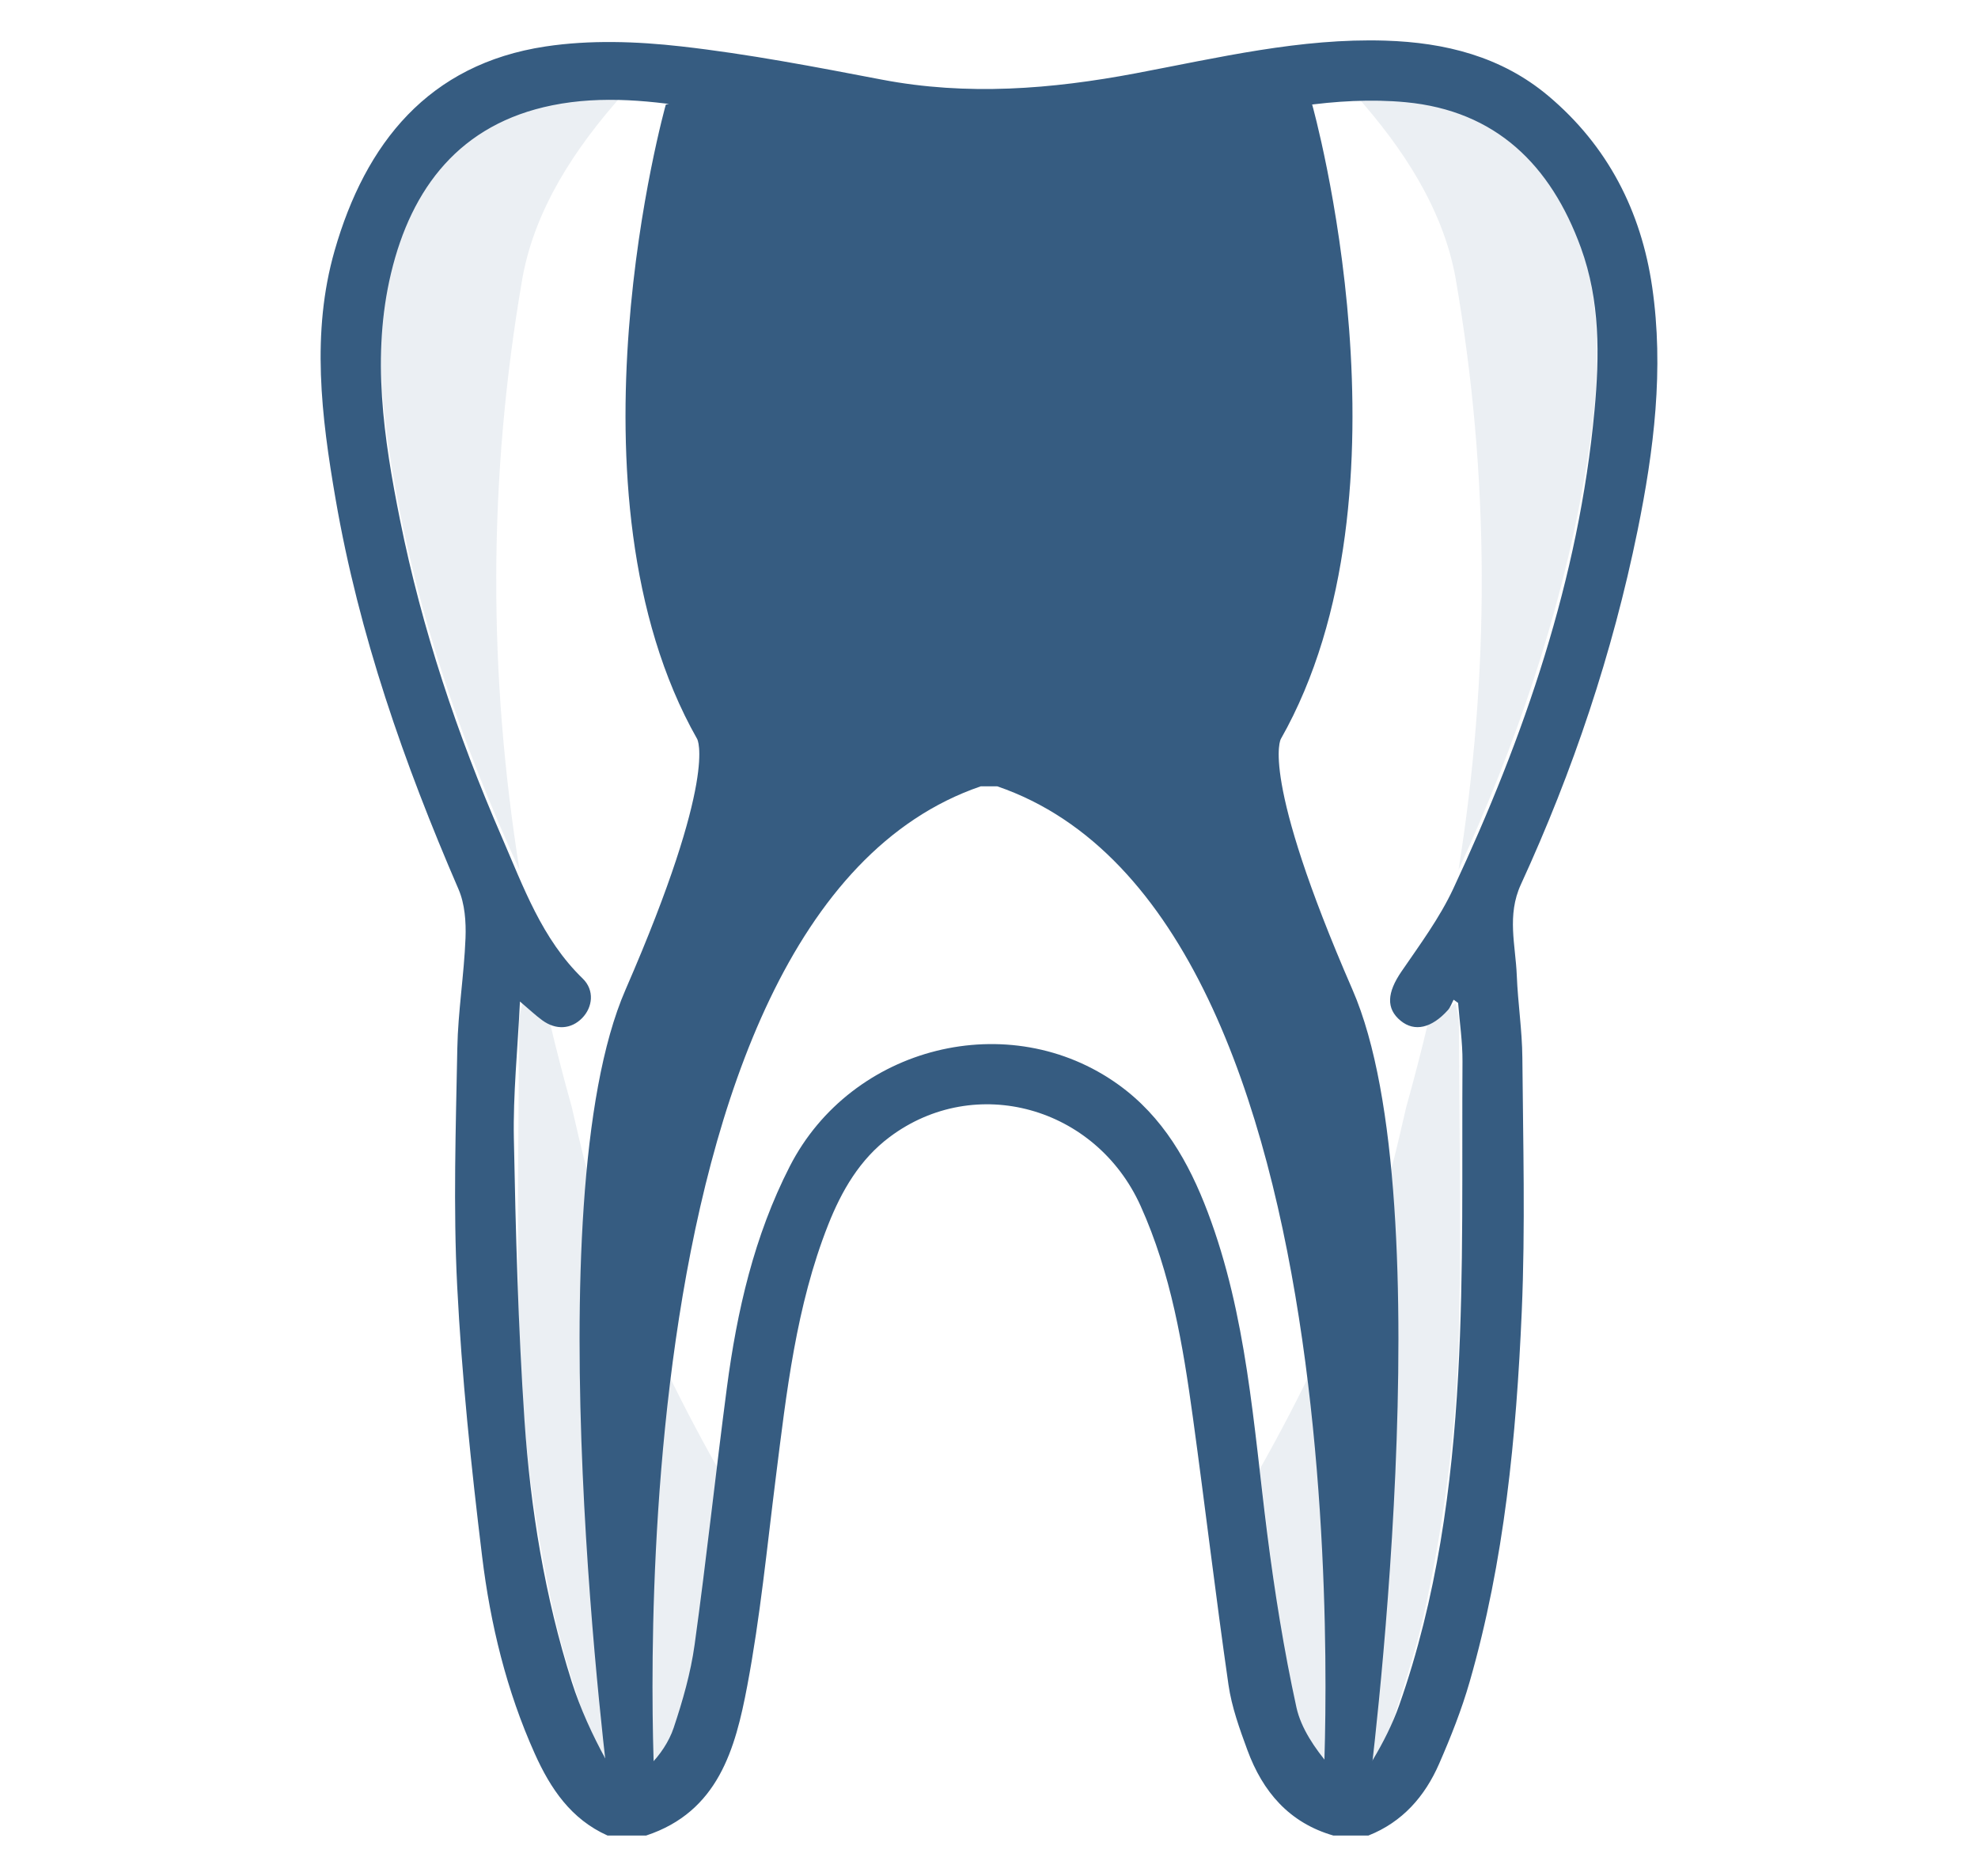
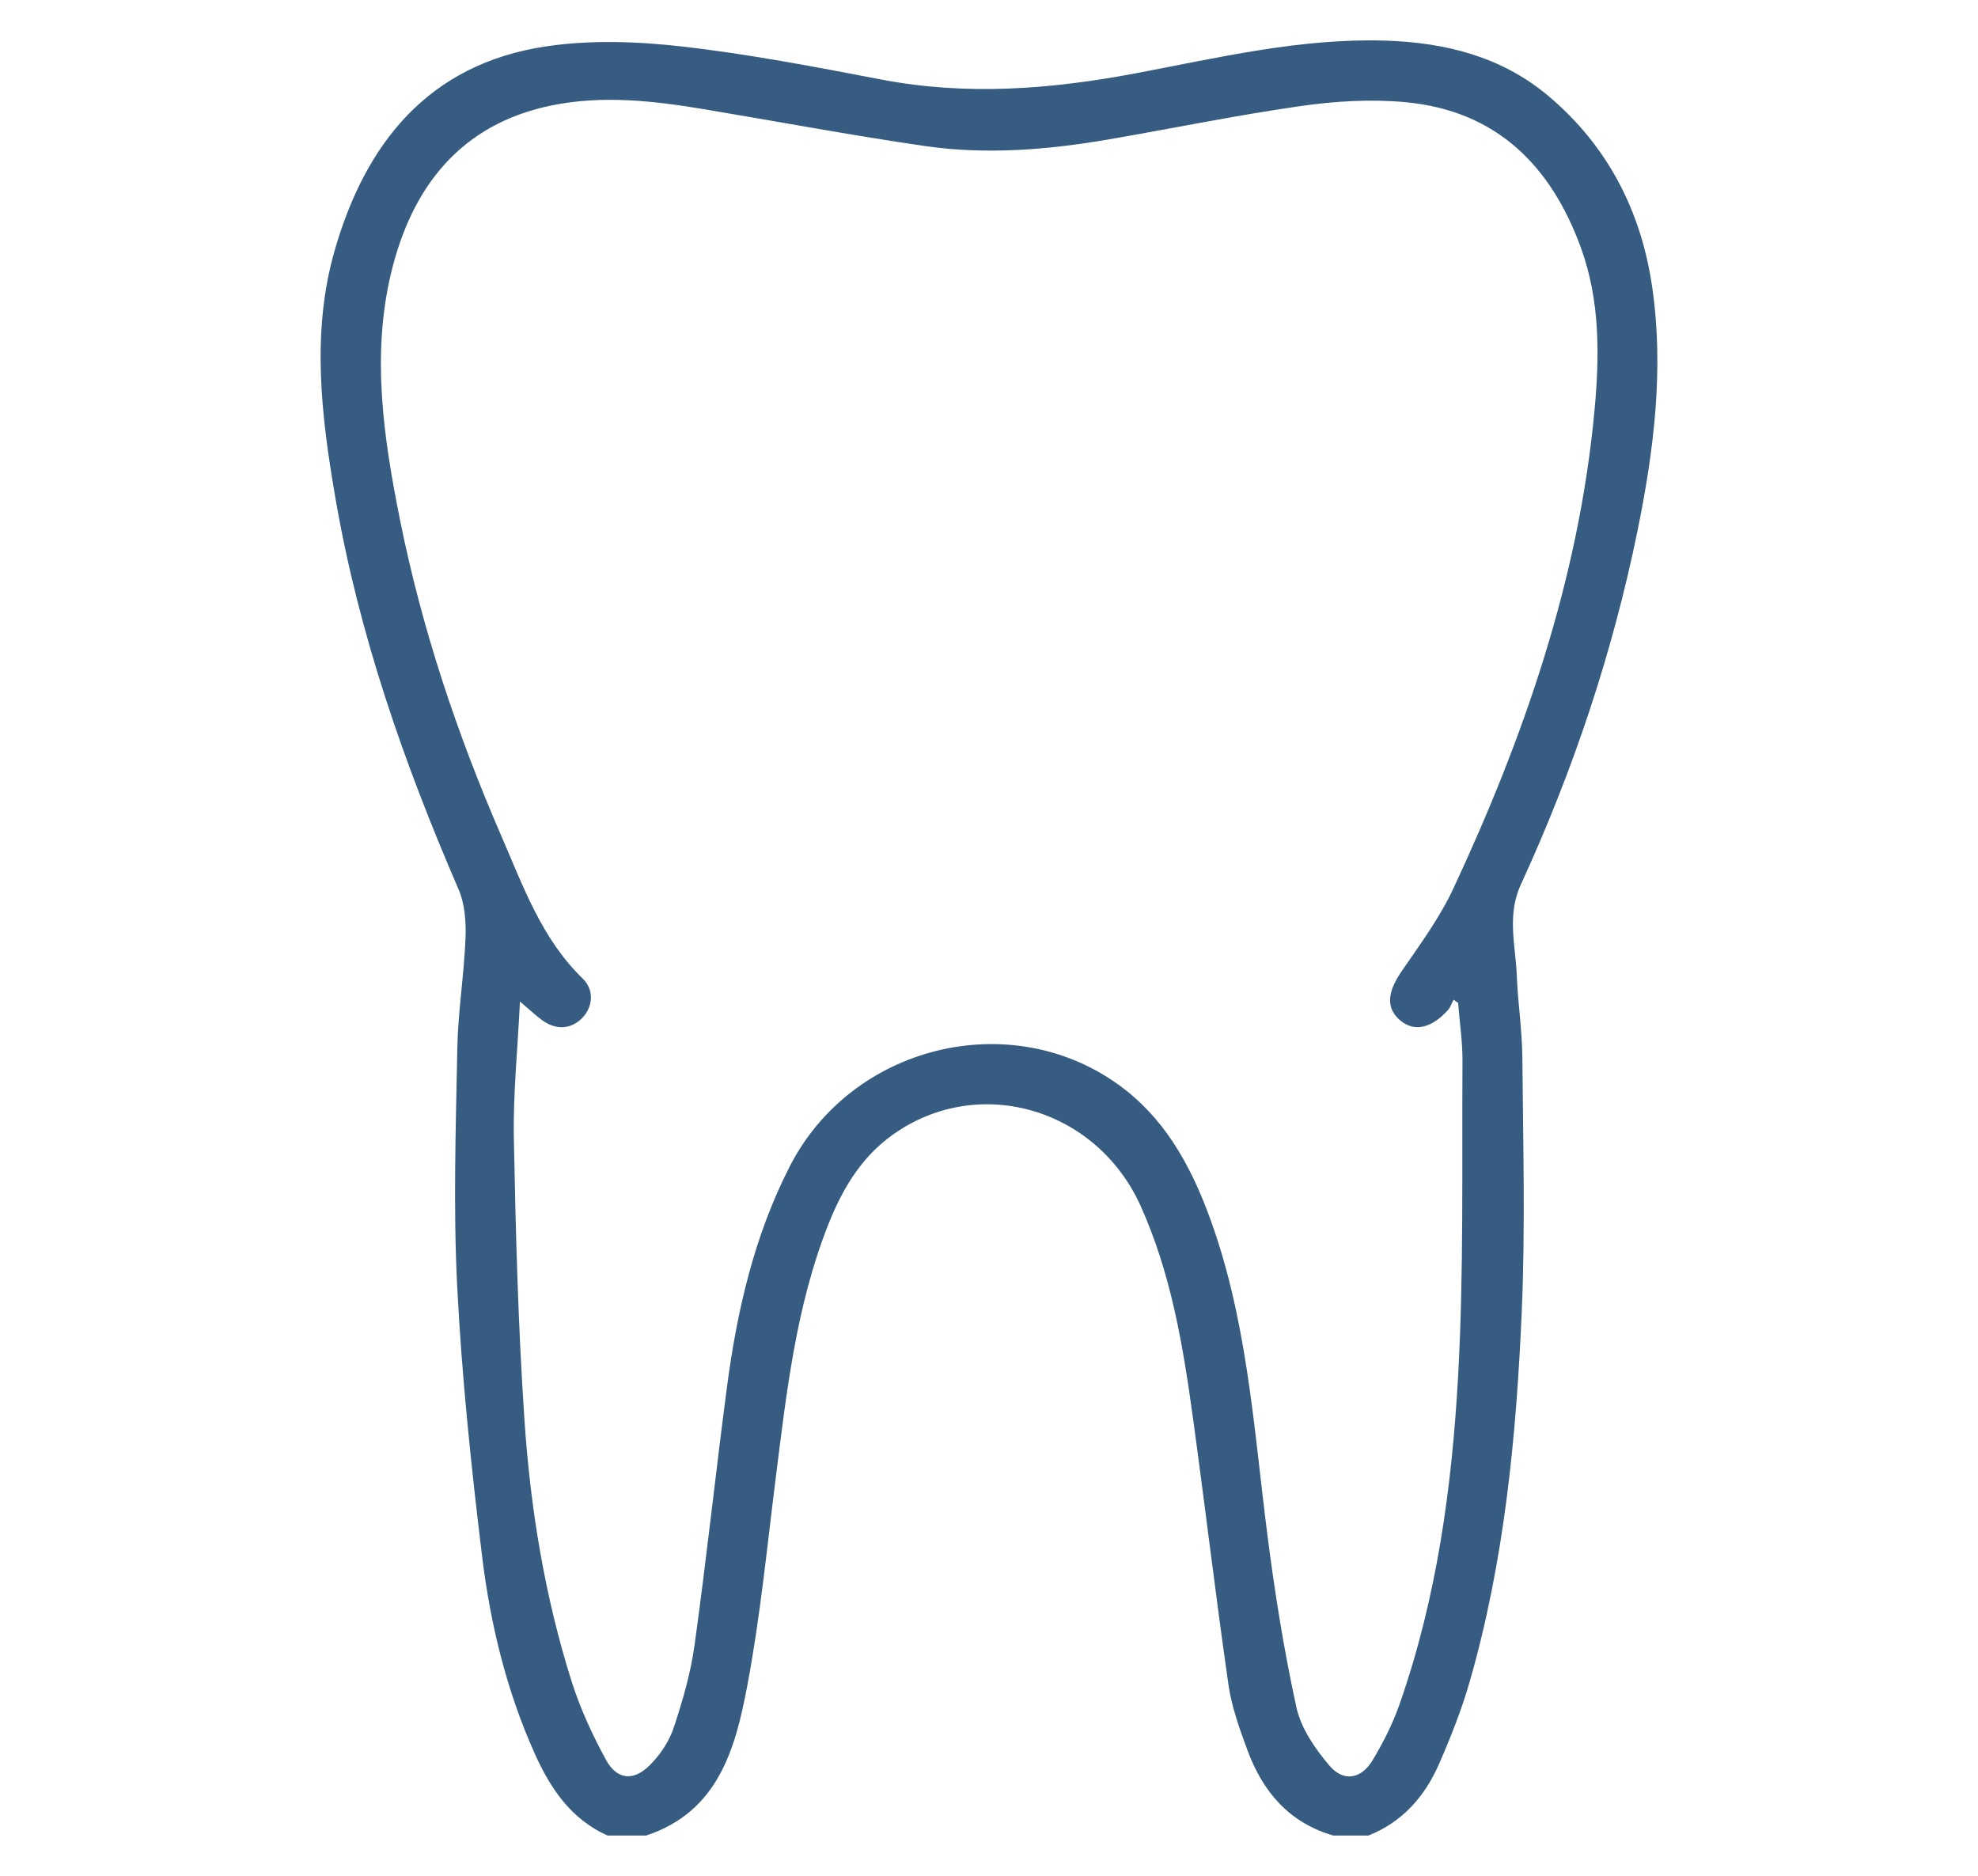
<svg xmlns="http://www.w3.org/2000/svg" version="1.1" id="Capa_1" x="0px" y="0px" width="313.7px" height="297.5px" viewBox="0 0 313.7 297.5" style="enable-background:new 0 0 313.7 297.5;" xml:space="preserve">
  <style type="text/css">
	.st0{opacity:0.1;}
	* { fill: #365c81;}
</style>
  <g>
    <g>
      <g id="azI4it_00000019636244814802781030000001757273306970823577_">
        <g>
          <path d="M96.352,291.095c-5.794-2.592-9.053-7.449-11.536-12.975c-4.485-9.98-7.047-20.544-8.358-31.311      c-1.732-14.229-3.224-28.52-3.95-42.828c-0.637-12.555-0.217-25.174,0.021-37.76c0.11-5.817,1.07-11.614,1.298-17.434      c0.101-2.587-0.105-5.446-1.112-7.774c-8.636-19.967-15.786-40.39-19.496-61.889c-2.261-13.102-3.884-26.357-0.15-39.379      C57.954,22.709,67.957,10.168,86.514,7.37c7.035-1.061,14.437-0.813,21.542-0.009c10.657,1.206,21.233,3.246,31.78,5.263      c13.537,2.589,26.896,1.529,40.29-1c13.092-2.471,26.127-5.602,39.586-5.18c9.458,0.296,18.392,2.504,25.833,8.756      c9.436,7.928,14.735,18.3,16.482,30.316c1.888,12.98,0.283,25.878-2.323,38.644c-3.965,19.422-10.231,38.113-18.498,56.102      c-2.26,4.917-0.84,9.641-0.651,14.46c0.171,4.342,0.847,8.671,0.883,13.009c0.111,13.421,0.484,26.864-0.096,40.261      c-0.859,19.809-2.747,39.554-8.264,58.728c-1.276,4.434-2.994,8.768-4.843,13.002c-2.254,5.161-5.803,9.232-11.213,11.373      c-1.854,0-3.707,0-5.561,0c-7.018-2.021-11.205-6.965-13.627-13.541c-1.244-3.378-2.497-6.848-3.006-10.383      c-2.03-14.094-3.698-28.241-5.638-42.348c-1.578-11.473-3.466-22.867-8.295-33.574c-7.097-15.737-26.221-21.099-39.803-10.931      c-4.739,3.548-7.624,8.543-9.755,13.94c-5.088,12.885-6.596,26.525-8.308,40.124c-1.387,11.011-2.459,22.091-4.519,32.981      c-1.888,9.98-4.598,19.959-16.041,23.734C100.43,291.095,98.391,291.095,96.352,291.095z M231.248,159.052      c-0.237-0.17-0.475-0.341-0.712-0.511c-0.297,0.555-0.497,1.196-0.906,1.65c-2.595,2.887-5.294,3.478-7.478,1.703      c-2.381-1.936-2.166-4.499,0.121-7.835c2.915-4.254,6.039-8.475,8.205-13.115c11.262-24.136,19.912-49.109,22.4-75.834      c0.809-8.684,0.9-17.426-2.158-25.827c-4.766-13.089-13.461-21.721-27.786-23.073c-5.471-0.517-11.135-0.176-16.593,0.601      c-10.262,1.461-20.43,3.573-30.654,5.322c-9.627,1.647-19.345,2.432-29.038,1.021c-11.722-1.707-23.373-3.894-35.06-5.844      c-7.976-1.331-16.018-2.226-24.02-0.607C72.98,19.653,65.26,29.749,62.012,43.346c-3.114,13.037-1.171,26.177,1.433,39.13      c3.482,17.325,9.075,34.006,16.102,50.191c3.452,7.95,6.375,16.237,12.866,22.52c1.896,1.835,1.6,4.547-0.096,6.274      c-1.734,1.766-4.129,1.935-6.307,0.352c-1.063-0.773-2.022-1.691-3.549-2.985c-0.372,7.725-1.101,14.742-0.965,21.744      c0.289,14.894,0.677,29.804,1.683,44.663c0.952,14.057,3.219,27.987,7.494,41.469c1.36,4.288,3.286,8.457,5.447,12.41      c1.709,3.126,4.315,3.404,6.88,0.878c1.657-1.632,3.108-3.787,3.84-5.978c1.432-4.285,2.7-8.703,3.319-13.166      c1.881-13.566,3.331-27.191,5.119-40.771c1.603-12.177,4.324-24.072,9.978-35.111c9.801-19.134,34.847-25.384,52.136-12.94      c7.029,5.059,11.146,12.277,14.144,20.197c6.211,16.407,7.252,33.766,9.431,50.932c1.175,9.259,2.646,18.51,4.64,27.621      c0.727,3.322,2.964,6.561,5.23,9.228c2.261,2.661,5.065,2.136,6.869-0.879c1.653-2.764,3.143-5.695,4.21-8.727      c5.955-16.928,8.368-34.588,9.342-52.346c0.907-16.526,0.574-33.122,0.684-49.688      C231.964,165.26,231.493,162.155,231.248,159.052z" />
        </g>
      </g>
      <g>
        <g class="st0">
-           <path d="M231.313,137.966c9.004-19.689,16.065-40.067,19.85-61.514c1.968-11.149,3.226-22.406,0.717-33.634      c-3.111-13.927-11.937-25.334-26.08-27.135c-3.541-0.451-7.157-0.631-10.776-0.591c7.55,8.471,13.782,18.034,15.788,28.814      C236.361,75.843,236.256,106.926,231.313,137.966z" />
-           <path d="M216.911,196.837c-4.813,12.524-10.57,24.536-17.132,36.172c0.031,0.26,0.063,0.519,0.094,0.779      c1.35,11.197,2.704,22.406,4.606,33.515c0.686,4.008,2.482,8.049,4.652,11.515c2.732,4.363,6.792,3.91,9.429-0.502      c0.714-1.194,1.437-2.435,1.843-3.753c1.889-6.142,4.027-12.238,5.414-18.499c3.397-15.328,5.326-30.898,5.606-46.596      c0.281-15.756,0.02-31.522-0.047-47.283c-0.005-1.101-0.373-2.201-0.539-3.12c-1.071,0.886-1.904,1.631-2.793,2.299      c-0.518,0.39-1.044,0.691-1.576,0.899c-1.056,4.425-2.201,8.853-3.442,13.287C221.359,182.832,219.691,190.115,216.911,196.837z      " />
-         </g>
+           </g>
        <g class="st0">
-           <path d="M82.387,137.966c-9.004-19.689-16.065-40.067-19.85-61.514c-1.968-11.149-3.226-22.406-0.717-33.634      c3.111-13.927,11.937-25.334,26.08-27.135c3.541-0.451,7.157-0.631,10.776-0.591c-7.55,8.471-13.782,18.034-15.788,28.814      C77.339,75.843,77.444,106.926,82.387,137.966z" />
-           <path d="M96.789,196.837c4.813,12.524,10.57,24.536,17.132,36.172c-0.031,0.26-0.063,0.519-0.094,0.779      c-1.35,11.197-2.704,22.406-4.606,33.515c-0.686,4.008-2.482,8.049-4.652,11.515c-2.732,4.363-6.792,3.91-9.429-0.502      c-0.713-1.194-1.437-2.435-1.843-3.753c-1.889-6.142-4.027-12.238-5.414-18.499c-3.397-15.328-5.326-30.898-5.606-46.596      c-0.281-15.756-0.02-31.522,0.047-47.283c0.005-1.101,0.373-2.201,0.539-3.12c1.071,0.886,1.904,1.631,2.793,2.299      c0.518,0.39,1.044,0.691,1.576,0.899c1.056,4.425,2.201,8.853,3.442,13.287C92.341,182.832,94.009,190.115,96.789,196.837z" />
-         </g>
+           </g>
      </g>
    </g>
-     <path d="M214.497,156.956c-14.772-33.921-11.364-39.76-11.364-39.76c22.243-39.204,4.975-100.598,4.975-100.598   s-13.317-4.224-20.546,0c-3.232,1.888-11.799,2.577-20.285,2.762l0.01-0.313c0,0-4.434,0.232-10.437,0.328   c-6.003-0.097-10.437-0.328-10.437-0.328l0.01,0.313c-8.486-0.185-17.053-0.874-20.285-2.762c-7.229-4.224-20.546,0-20.546,0   s-17.268,61.394,4.975,100.598c0,0,3.408,5.839-11.364,39.76c-14.772,33.921-2.512,127.899-2.512,127.899h7.203   c0,0-8.479-139.577,51.647-160.152h2.619c60.126,20.575,51.647,160.152,51.647,160.152h7.203   C217.009,284.855,229.269,190.877,214.497,156.956z" />
  </g>
</svg>